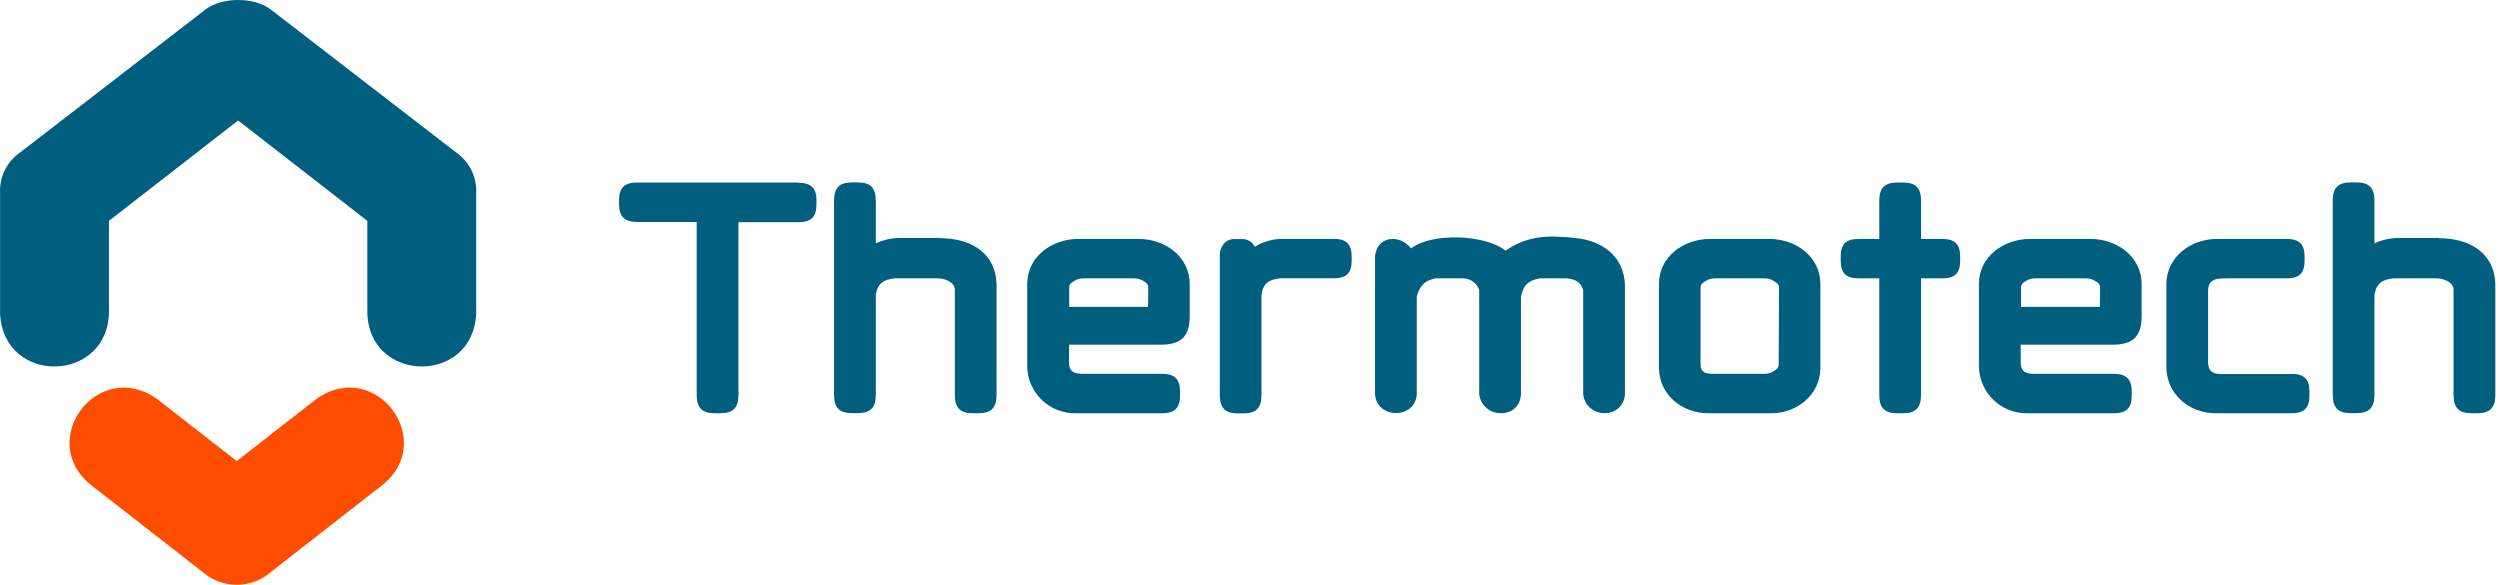
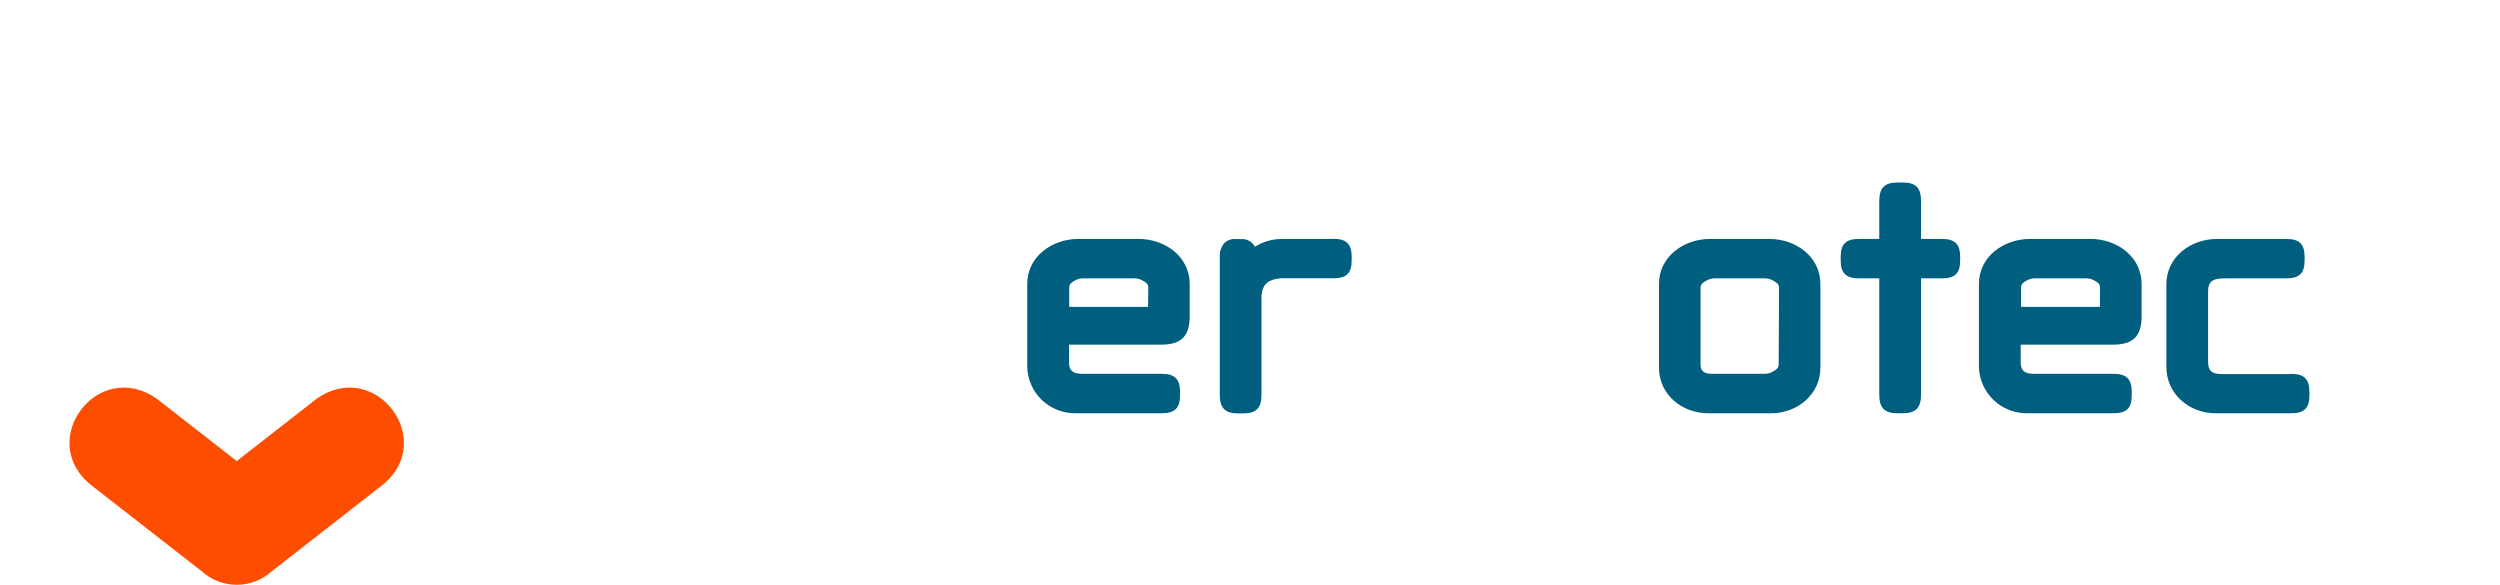
<svg xmlns="http://www.w3.org/2000/svg" width="171" height="40" viewBox="0 0 171 40" fill="none">
  <path d="M156.708 25.587H152.355C151.681 25.587 151.034 25.657 151.034 24.769V19.924C151.034 19.053 151.633 19.04 152.328 19.04H156.391C157.264 19.04 157.634 18.705 157.634 17.817V17.566C157.634 16.691 157.26 16.343 156.391 16.343H151.64C149.864 16.343 148.18 17.562 148.18 19.448V25.094C148.18 26.947 149.73 28.267 151.549 28.267H156.721C157.591 28.267 157.965 27.932 157.965 27.044V26.796C157.965 25.922 157.594 25.57 156.721 25.57" fill="#005F7F" />
-   <path d="M107.867 16.292C106.098 16.101 104.581 16.031 102.984 17.147C101.606 16.034 97.95 15.894 96.518 16.989C95.71 15.984 94.217 16.145 94.052 17.498V26.997C94.193 28.672 96.784 28.672 96.906 26.997V20.256C97.125 19.549 97.448 19.17 98.21 19.04H100.124C100.359 19.053 100.585 19.136 100.773 19.277C100.96 19.418 101.102 19.612 101.178 19.834V26.997C101.451 28.672 103.921 28.706 104.032 26.997C104.032 24.763 104.032 22.535 104.032 20.313C104.174 19.515 104.538 19.17 105.34 19.04H107.183C107.739 19.107 108.103 19.251 108.291 19.834V26.997C108.537 28.672 110.987 28.696 111.145 26.997V19.468C111.071 17.559 109.636 16.487 107.853 16.292" fill="#005F7F" />
  <path d="M91.211 16.343C90.049 16.343 88.886 16.343 87.724 16.343C87.054 16.339 86.398 16.525 85.83 16.879C85.745 16.706 85.609 16.564 85.441 16.47C85.272 16.376 85.079 16.335 84.887 16.353H84.489C84.297 16.337 84.105 16.381 83.939 16.478C83.774 16.576 83.643 16.723 83.566 16.899C83.474 17.08 83.429 17.282 83.434 17.485V27.007C83.434 27.885 83.772 28.277 84.674 28.277H85.042C85.942 28.277 86.285 27.885 86.285 27.007V20.226C86.363 19.378 86.794 19.12 87.589 19.033H91.211C92.084 19.033 92.455 18.698 92.455 17.81V17.559C92.455 16.684 92.081 16.336 91.211 16.336" fill="#005F7F" />
  <path d="M121.052 16.343H116.958C115.192 16.343 113.474 17.529 113.474 19.425V25.141C113.474 27.01 115.061 28.267 116.843 28.267H121.146C122.925 28.267 124.515 26.997 124.515 25.141V19.425C124.515 17.529 122.797 16.343 121.031 16.343H121.052ZM121.661 24.913C121.661 25.198 121.483 25.285 121.281 25.409C121.094 25.52 120.879 25.576 120.661 25.57H117.291C116.776 25.57 116.317 25.57 116.317 24.9V19.7C116.317 19.415 116.496 19.325 116.698 19.204C116.884 19.09 117.1 19.033 117.318 19.04H120.688C120.905 19.034 121.12 19.092 121.304 19.207C121.503 19.328 121.688 19.412 121.688 19.7L121.661 24.913Z" fill="#005F7F" />
  <path d="M77.902 16.343H73.747C71.982 16.343 70.263 17.529 70.263 19.425V25.094C70.283 25.953 70.644 26.769 71.267 27.363C71.89 27.958 72.725 28.283 73.589 28.267H79.475C80.345 28.267 80.715 27.915 80.715 27.044V26.793C80.715 25.922 80.345 25.57 79.475 25.57H74.388C73.744 25.57 73.121 25.627 73.121 24.779C73.121 24.377 73.121 23.975 73.121 23.576H79.398C80.786 23.576 81.376 23.013 81.376 21.626V19.425C81.376 17.529 79.657 16.343 77.892 16.343H77.902ZM78.525 20.99H73.134C73.134 20.551 73.134 20.115 73.134 19.676C73.134 19.398 73.309 19.314 73.508 19.197C73.689 19.087 73.899 19.033 74.111 19.04H77.568C77.779 19.033 77.988 19.088 78.168 19.197C78.367 19.314 78.542 19.398 78.542 19.676L78.525 20.99Z" fill="#005F7F" />
  <path d="M132.831 16.343H131.399V13.753C131.399 12.875 131.063 12.483 130.153 12.483H129.785C128.886 12.483 128.542 12.875 128.542 13.753V16.343H127.147C126.274 16.343 125.904 16.678 125.904 17.566V17.817C125.904 18.688 126.274 19.04 127.147 19.04H128.542V26.997C128.542 27.875 128.879 28.267 129.785 28.267H130.153C131.052 28.267 131.399 27.875 131.399 26.997V19.04H132.831C133.704 19.04 134.075 18.705 134.075 17.817V17.566C134.075 16.691 133.701 16.343 132.831 16.343Z" fill="#005F7F" />
-   <path d="M64.312 16.276H61.513C60.957 16.285 60.409 16.411 59.905 16.644C59.905 15.679 59.905 14.711 59.905 13.746C59.905 12.868 59.568 12.476 58.658 12.476H58.291C57.392 12.476 57.048 12.868 57.048 13.746V26.99C57.048 27.868 57.385 28.26 58.291 28.26H58.658C59.558 28.26 59.905 27.868 59.905 26.99V20.145C60.04 19.368 60.448 19.12 61.192 19.04H64.178C64.589 19.04 65.31 19.288 65.31 19.81V26.997C65.31 27.875 65.647 28.267 66.553 28.267H66.921C67.82 28.267 68.164 27.875 68.164 26.997V19.556C68.164 17.281 66.365 16.292 64.309 16.292" fill="#005F7F" />
-   <path d="M166.82 16.276H164.02C163.464 16.285 162.917 16.411 162.413 16.644V13.746C162.413 12.868 162.076 12.476 161.169 12.476H160.802C159.902 12.476 159.559 12.868 159.559 13.746V26.99C159.559 27.868 159.896 28.26 160.802 28.26H161.169C162.069 28.26 162.413 27.868 162.413 26.99V20.145C162.554 19.371 162.958 19.12 163.703 19.04H166.688C167.1 19.04 167.821 19.288 167.821 19.81V26.997C167.821 27.875 168.158 28.267 169.061 28.267H169.441C170.338 28.267 170.681 27.871 170.681 26.997V19.556C170.681 17.281 168.879 16.292 166.827 16.292" fill="#005F7F" />
-   <path d="M54.565 12.483H43.584C42.711 12.483 42.344 12.838 42.344 13.709V13.957C42.344 14.842 42.735 15.183 43.611 15.183H47.654V26.997C47.654 27.875 47.991 28.267 48.897 28.267H49.268C50.168 28.267 50.511 27.875 50.511 26.997V15.2H54.602C55.475 15.2 55.849 14.845 55.849 13.974V13.726C55.849 12.838 55.451 12.5 54.575 12.5" fill="#005F7F" />
  <path d="M142.987 16.343H138.846C137.081 16.343 135.359 17.525 135.359 19.425V25.094C135.378 25.953 135.739 26.769 136.363 27.363C136.986 27.958 137.821 28.283 138.685 28.267H144.568C145.437 28.267 145.811 27.932 145.811 27.044V26.793C145.811 25.922 145.437 25.57 144.568 25.57H139.48C138.84 25.57 138.216 25.627 138.216 24.779V23.576H144.507C145.895 23.576 146.485 23.013 146.485 21.626V19.425C146.485 17.529 144.763 16.343 142.998 16.343H142.987ZM143.631 20.99H138.24V19.676C138.24 19.398 138.415 19.314 138.61 19.197C138.791 19.088 138.999 19.033 139.21 19.04H142.671C142.883 19.033 143.092 19.088 143.274 19.197C143.469 19.314 143.644 19.398 143.644 19.676L143.631 20.99Z" fill="#005F7F" />
  <path d="M16.193 31.537L21.648 27.282C25.692 24.427 30.005 30.193 26.089 33.229L18.575 39.085C17.923 39.674 17.074 40 16.193 40C15.312 40 14.463 39.674 13.811 39.085L6.293 33.229C2.378 30.193 6.684 24.427 10.734 27.282L16.193 31.537Z" fill="#FF4D00" />
-   <path d="M0.006 21.452V13.247C-0.027 12.694 0.084 12.141 0.329 11.643C0.574 11.146 0.944 10.719 1.404 10.406L14.073 0.636C15.206 -0.212 17.372 -0.212 18.501 0.636L31.17 10.406C31.63 10.719 32.001 11.145 32.246 11.643C32.492 12.141 32.604 12.693 32.572 13.247V21.452C32.339 26.384 25.119 26.213 25.125 21.274V15.106L16.287 8.241L7.452 15.106V21.274C7.452 26.213 0.238 26.384 0.006 21.452Z" fill="#005F7F" />
</svg>